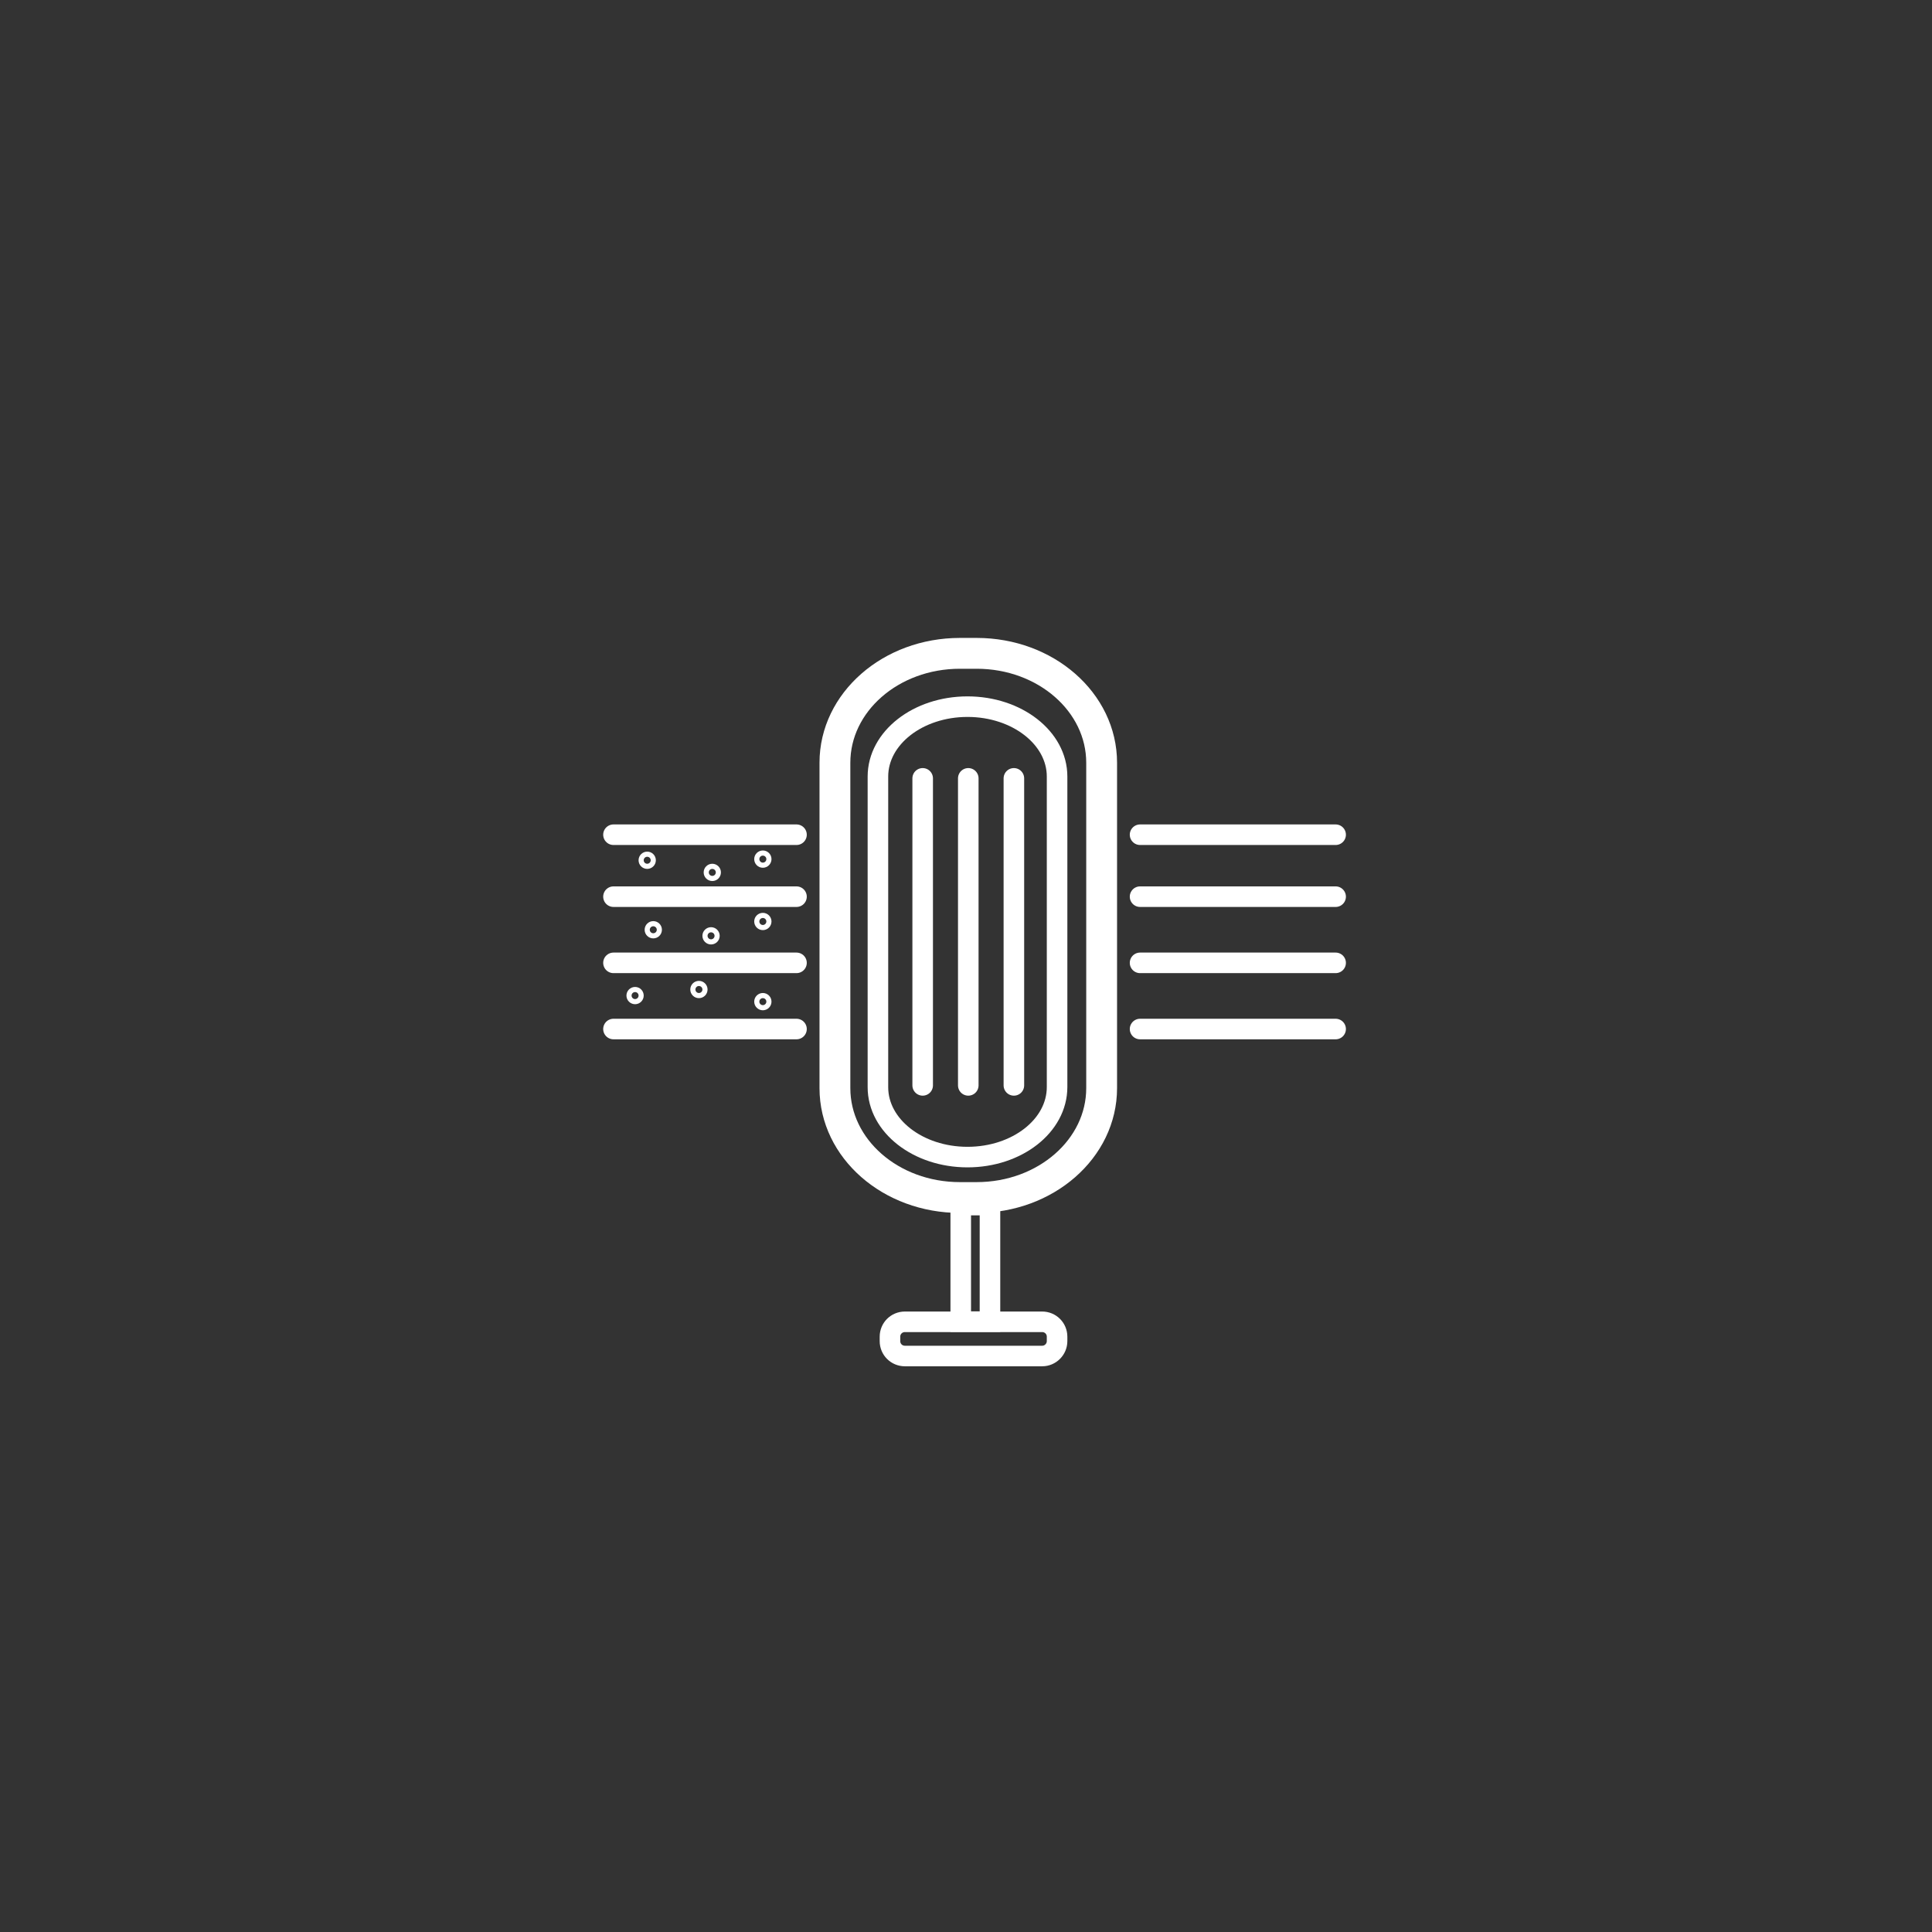
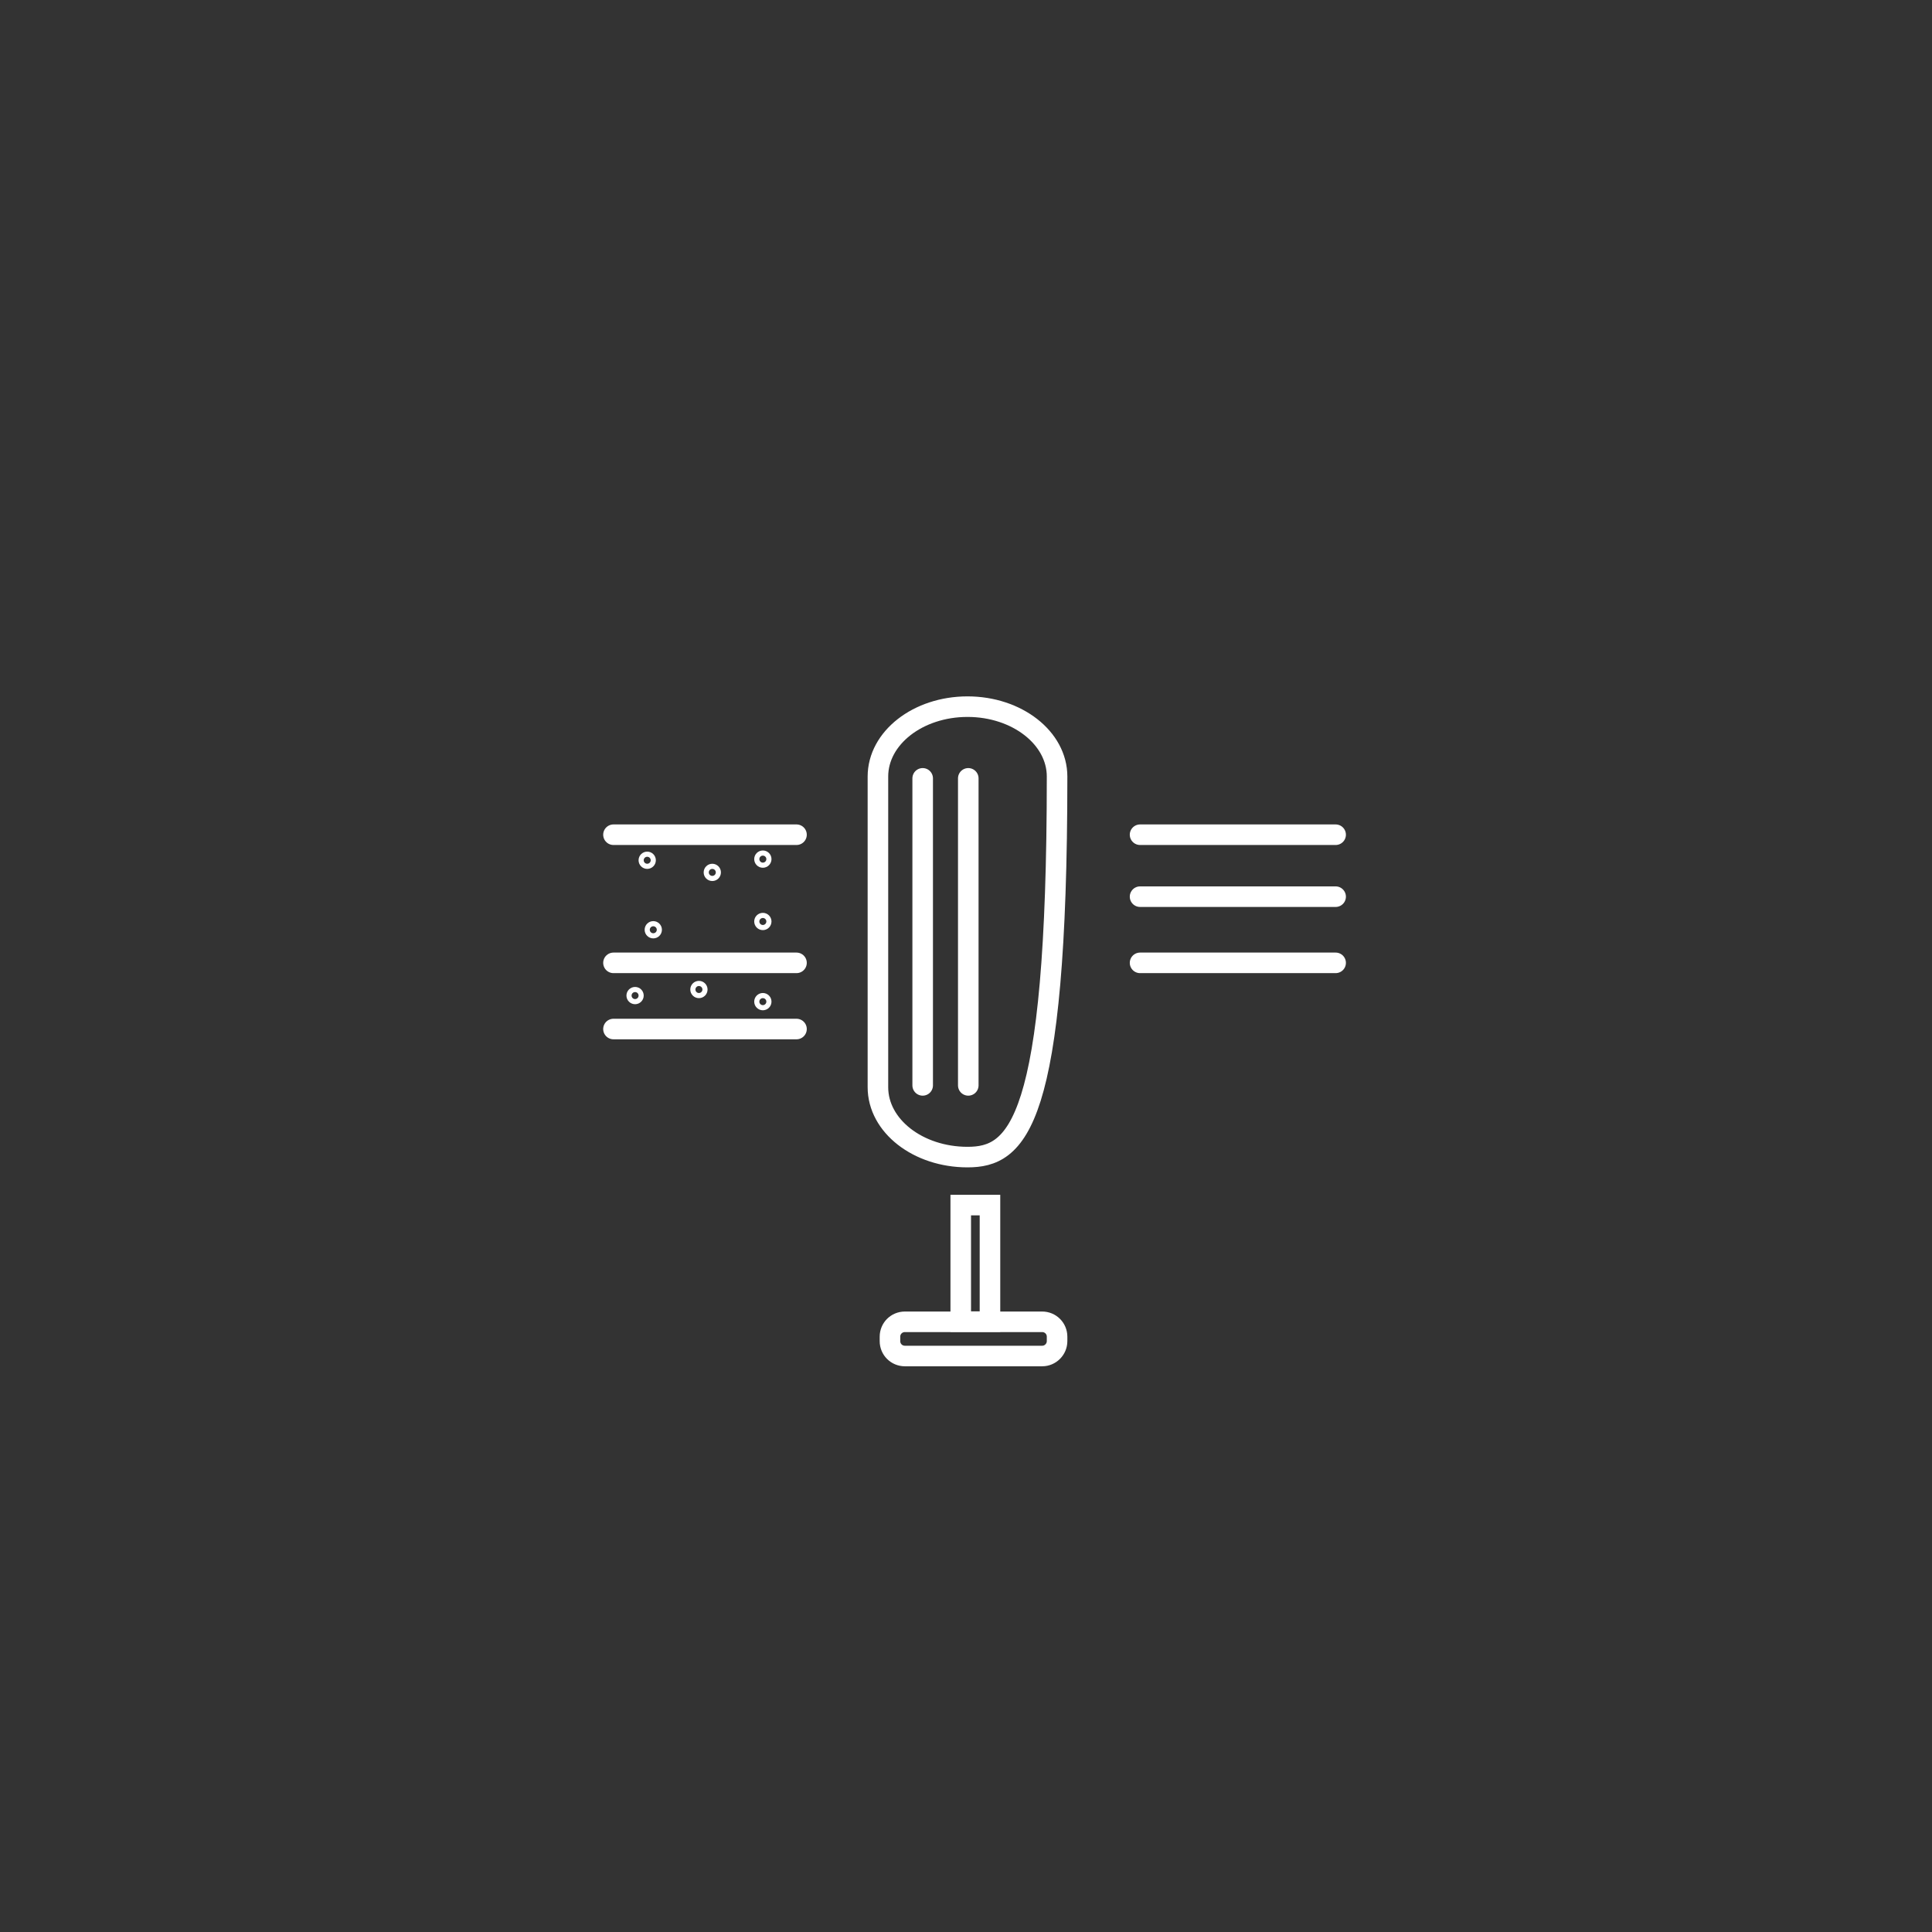
<svg xmlns="http://www.w3.org/2000/svg" width="255" height="255" viewBox="0 0 255 255" fill="none">
  <rect x="0" y="0" width="255" height="255" fill="#333333" stroke="none" />
-   <path d="M128.91 158.059H126.692C117.572 158.059 110.199 151.605 110.199 143.622V100.672C110.199 92.688 117.572 86.233 126.692 86.233H128.91C138.029 86.233 145.403 92.688 145.403 100.672V143.622C145.403 151.605 138.029 158.059 128.91 158.059Z" stroke="white" stroke-width="4.069" stroke-miterlimit="10" />
-   <path d="M127.698 152.721C121.164 152.721 115.875 148.596 115.875 143.5V102.492C115.875 97.396 121.164 93.27 127.698 93.27C134.232 93.27 139.521 97.396 139.521 102.492V143.476C139.521 148.596 134.232 152.721 127.698 152.721Z" stroke="white" stroke-width="2.713" stroke-miterlimit="10" />
+   <path d="M127.698 152.721C121.164 152.721 115.875 148.596 115.875 143.5V102.492C115.875 97.396 121.164 93.27 127.698 93.27C134.232 93.27 139.521 97.396 139.521 102.492C139.521 148.596 134.232 152.721 127.698 152.721Z" stroke="white" stroke-width="2.713" stroke-miterlimit="10" />
  <path d="M121.782 102.733V143.257" stroke="white" stroke-width="2.713" stroke-miterlimit="10" stroke-linecap="round" />
  <path d="M127.801 102.733V143.257" stroke="white" stroke-width="2.713" stroke-miterlimit="10" stroke-linecap="round" />
-   <path d="M133.82 102.733V143.257" stroke="white" stroke-width="2.713" stroke-miterlimit="10" stroke-linecap="round" />
  <path d="M80.971 110.172H105.128" stroke="white" stroke-width="2.713" stroke-miterlimit="10" stroke-linecap="round" />
-   <path d="M80.971 118.349H105.128" stroke="white" stroke-width="2.713" stroke-miterlimit="10" stroke-linecap="round" />
  <path d="M80.971 127.085H105.128" stroke="white" stroke-width="2.713" stroke-miterlimit="10" stroke-linecap="round" />
  <path d="M80.971 135.819H105.128" stroke="white" stroke-width="2.713" stroke-miterlimit="10" stroke-linecap="round" />
  <path d="M150.474 110.172H176.287" stroke="white" stroke-width="2.713" stroke-miterlimit="10" stroke-linecap="round" />
  <path d="M150.474 118.349H176.287" stroke="white" stroke-width="2.713" stroke-miterlimit="10" stroke-linecap="round" />
  <path d="M150.474 127.085H176.287" stroke="white" stroke-width="2.713" stroke-miterlimit="10" stroke-linecap="round" />
-   <path d="M150.474 135.819H176.287" stroke="white" stroke-width="2.713" stroke-miterlimit="10" stroke-linecap="round" />
  <path d="M85.424 114.344C85.866 114.344 86.225 113.986 86.225 113.544C86.225 113.101 85.866 112.743 85.424 112.743C84.982 112.743 84.623 113.101 84.623 113.544C84.623 113.986 84.982 114.344 85.424 114.344Z" stroke="white" stroke-width="0.678" stroke-miterlimit="10" stroke-linecap="round" />
  <path d="M94.014 115.946C94.457 115.946 94.815 115.588 94.815 115.146C94.815 114.703 94.457 114.345 94.014 114.345C93.572 114.345 93.214 114.703 93.214 115.146C93.214 115.588 93.572 115.946 94.014 115.946Z" stroke="white" stroke-width="0.678" stroke-miterlimit="10" stroke-linecap="round" />
  <path d="M100.687 114.194C101.129 114.194 101.488 113.835 101.488 113.393C101.488 112.951 101.129 112.592 100.687 112.592C100.245 112.592 99.886 112.951 99.886 113.393C99.886 113.835 100.245 114.194 100.687 114.194Z" stroke="white" stroke-width="0.678" stroke-miterlimit="10" stroke-linecap="round" />
  <path d="M86.225 123.517C86.667 123.517 87.026 123.159 87.026 122.717C87.026 122.274 86.667 121.916 86.225 121.916C85.783 121.916 85.424 122.274 85.424 122.717C85.424 123.159 85.783 123.517 86.225 123.517Z" stroke="white" stroke-width="0.678" stroke-miterlimit="10" stroke-linecap="round" />
-   <path d="M93.85 124.318C94.292 124.318 94.651 123.96 94.651 123.517C94.651 123.075 94.292 122.717 93.85 122.717C93.408 122.717 93.049 123.075 93.049 123.517C93.049 123.96 93.408 124.318 93.85 124.318Z" stroke="white" stroke-width="0.678" stroke-miterlimit="10" stroke-linecap="round" />
  <path d="M100.687 122.425C101.129 122.425 101.488 122.067 101.488 121.624C101.488 121.182 101.129 120.824 100.687 120.824C100.245 120.824 99.886 121.182 99.886 121.624C99.886 122.067 100.245 122.425 100.687 122.425Z" stroke="white" stroke-width="0.678" stroke-miterlimit="10" stroke-linecap="round" />
  <path d="M83.823 132.204C84.265 132.204 84.623 131.846 84.623 131.403C84.623 130.961 84.265 130.603 83.823 130.603C83.38 130.603 83.022 130.961 83.022 131.403C83.022 131.846 83.38 132.204 83.823 132.204Z" stroke="white" stroke-width="0.678" stroke-miterlimit="10" stroke-linecap="round" />
  <path d="M92.249 131.404C92.691 131.404 93.05 131.045 93.05 130.603C93.05 130.16 92.691 129.802 92.249 129.802C91.807 129.802 91.448 130.16 91.448 130.603C91.448 131.045 91.807 131.404 92.249 131.404Z" stroke="white" stroke-width="0.678" stroke-miterlimit="10" stroke-linecap="round" />
  <path d="M100.687 133.005C101.129 133.005 101.488 132.646 101.488 132.204C101.488 131.762 101.129 131.403 100.687 131.403C100.245 131.403 99.886 131.762 99.886 132.204C99.886 132.646 100.245 133.005 100.687 133.005Z" stroke="white" stroke-width="0.678" stroke-miterlimit="10" stroke-linecap="round" />
  <path d="M130.664 159.054H126.806V174.439H130.664V159.054Z" stroke="white" stroke-width="2.713" stroke-miterlimit="10" stroke-linecap="round" />
  <path d="M137.556 178.976H119.43C118.338 178.976 117.464 178.102 117.464 177.011V176.428C117.464 175.336 118.338 174.463 119.43 174.463H137.556C138.648 174.463 139.521 175.336 139.521 176.428V177.011C139.521 178.078 138.648 178.976 137.556 178.976Z" stroke="white" stroke-width="2.713" stroke-miterlimit="10" stroke-linecap="round" />
</svg>